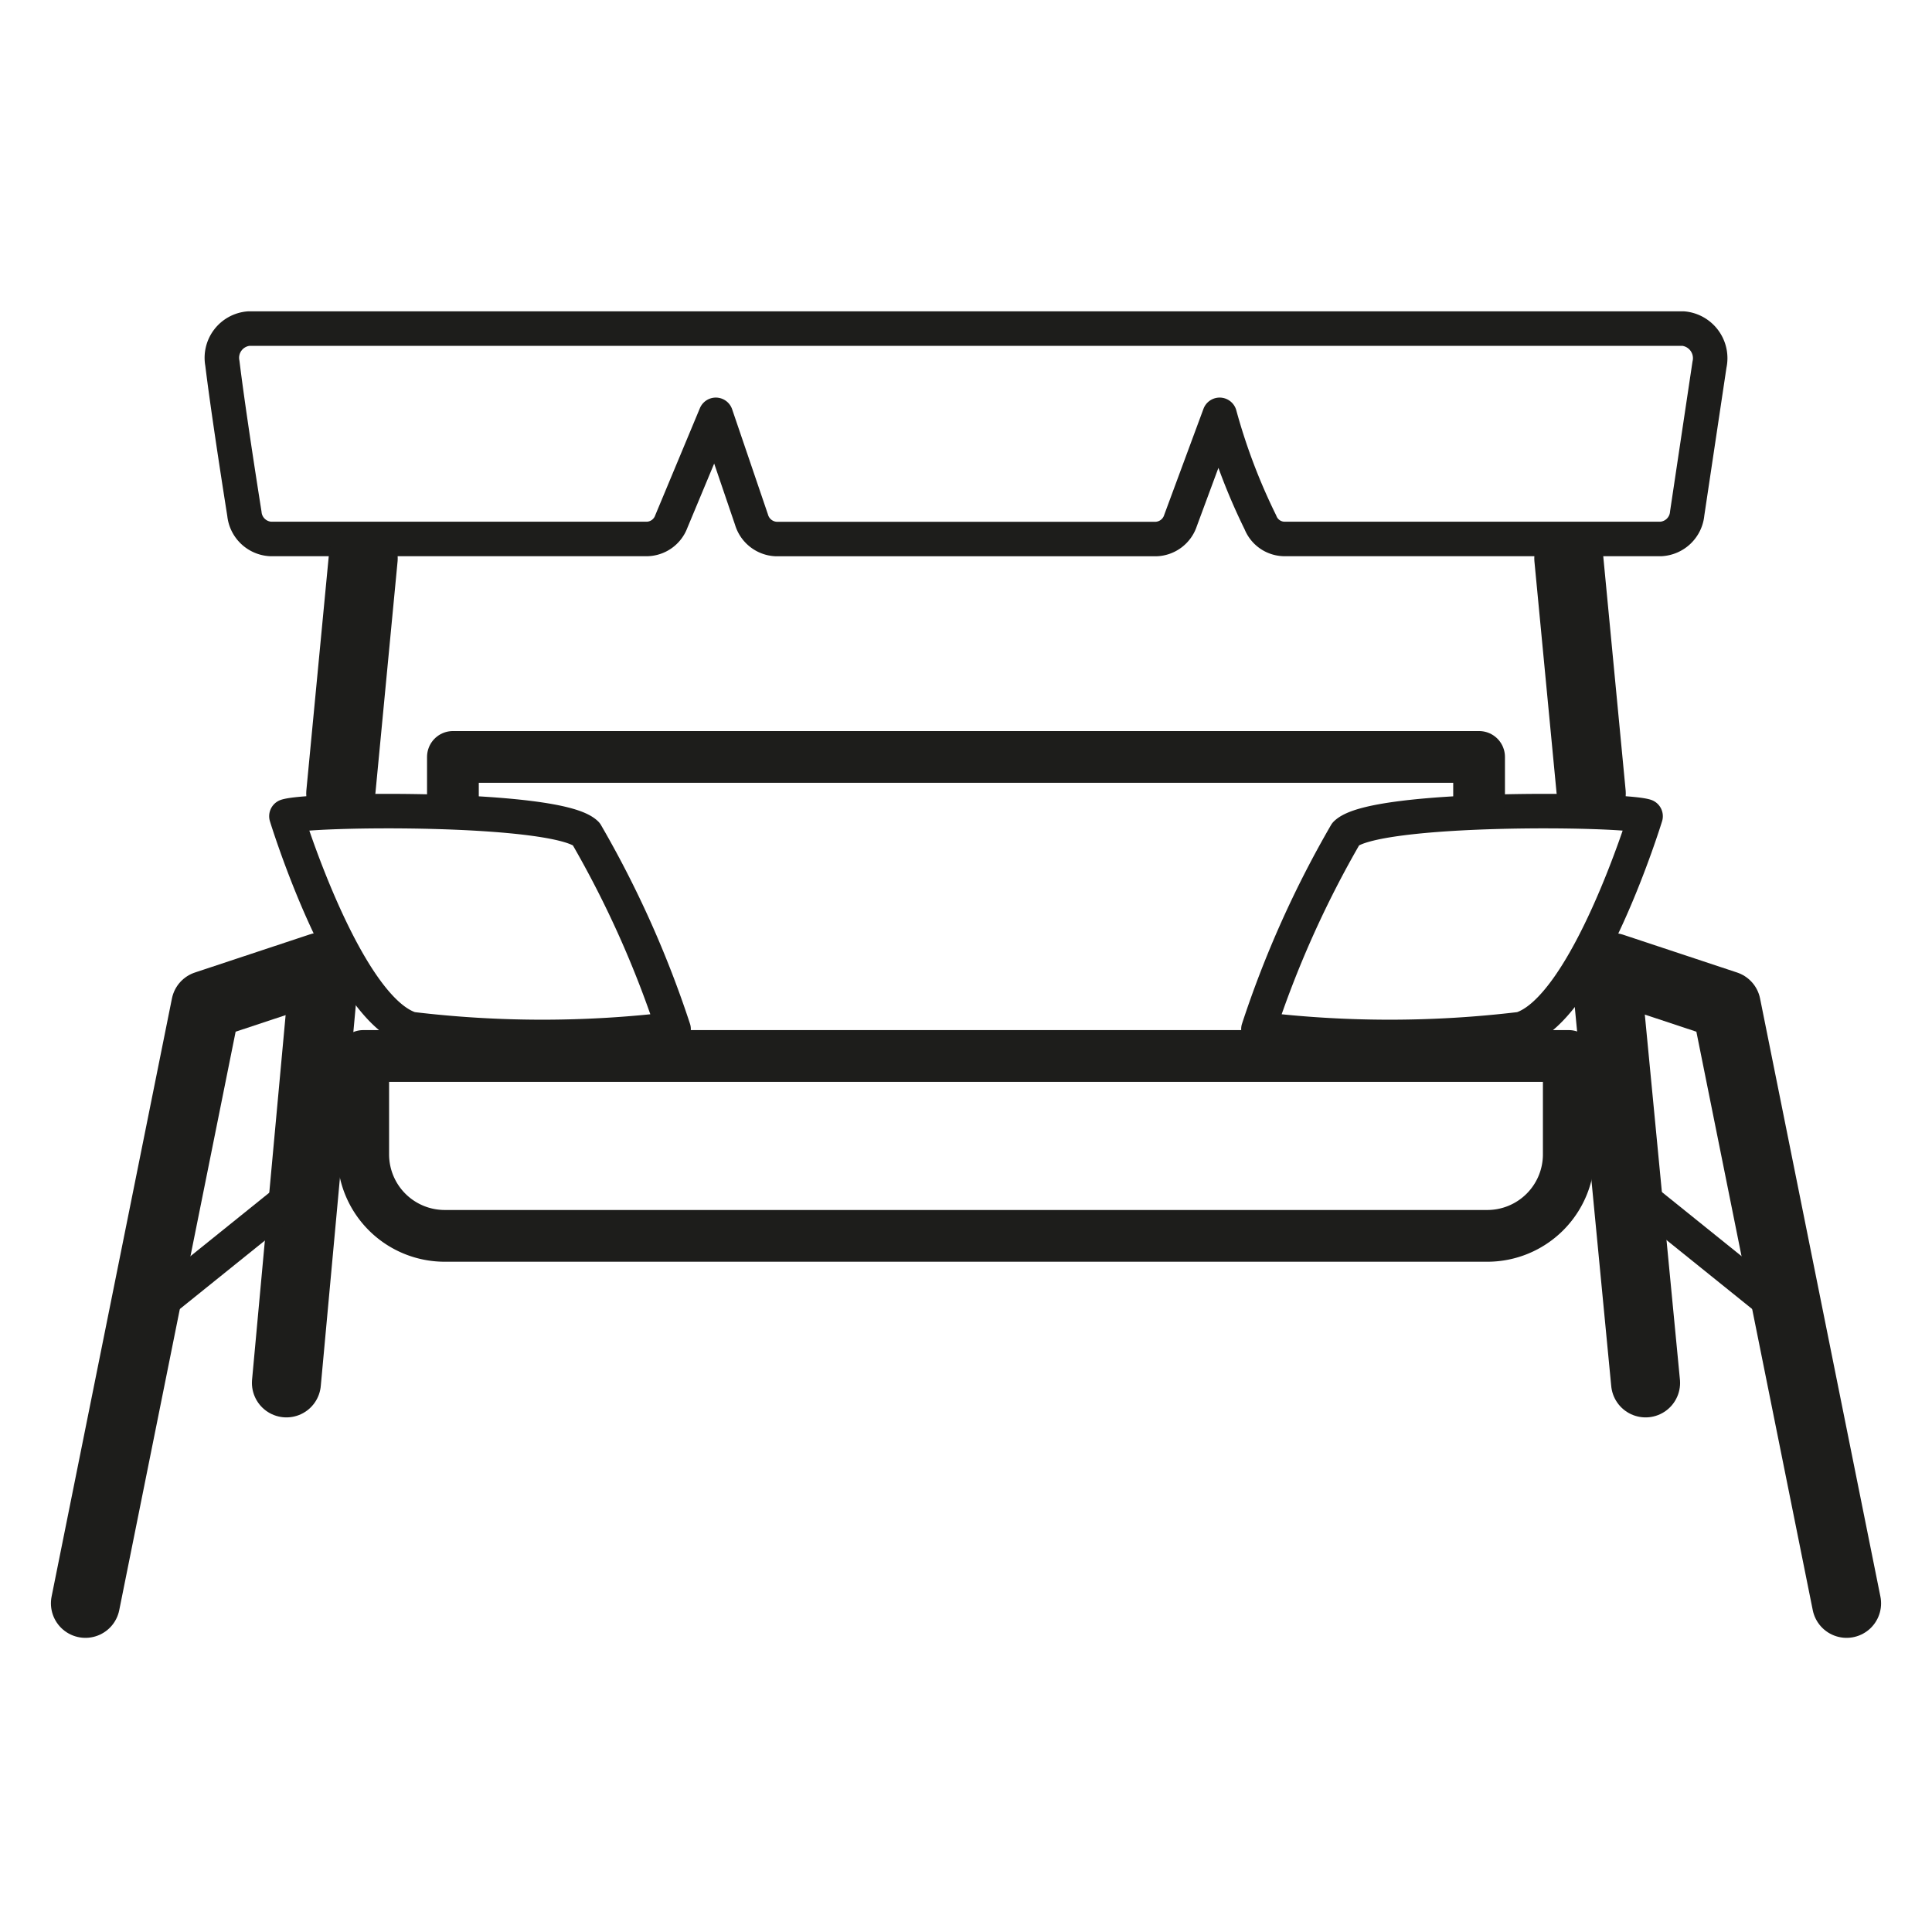
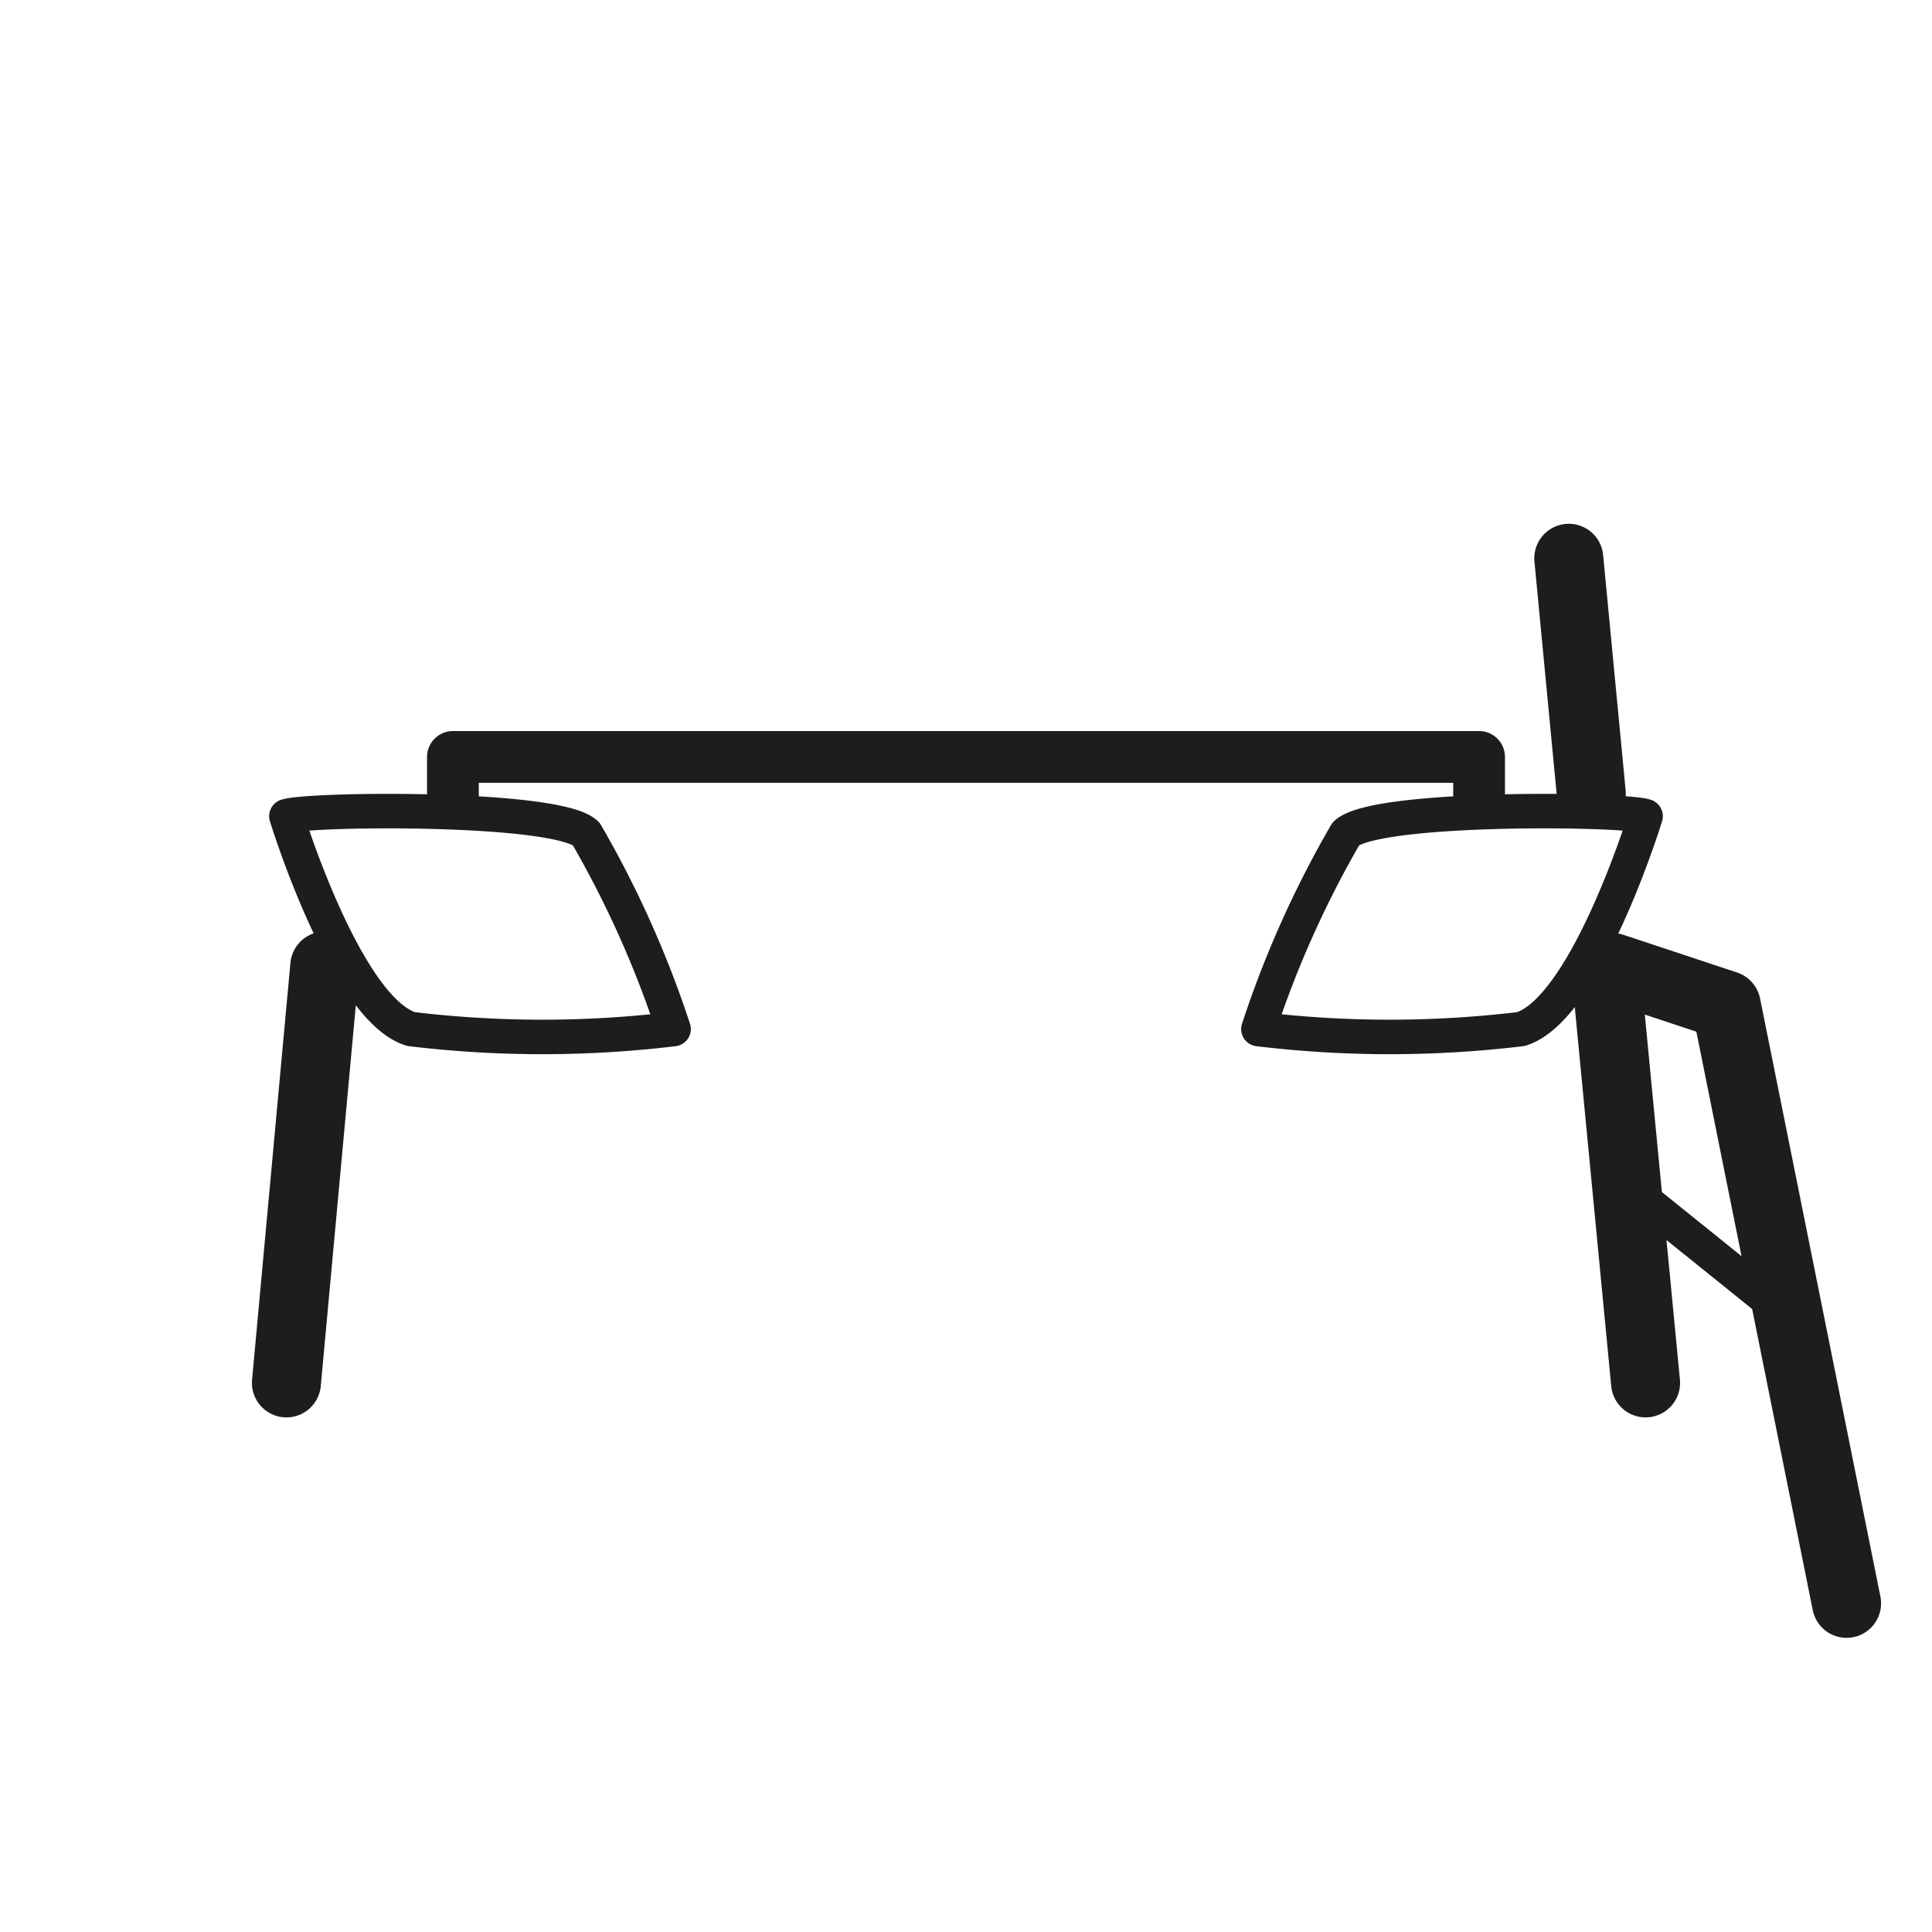
<svg xmlns="http://www.w3.org/2000/svg" id="Layer_1" data-name="Layer 1" viewBox="0 0 28 28">
  <defs>
    <style>.cls-1,.cls-2,.cls-3{fill:none;stroke:#1d1d1b;stroke-linecap:round;stroke-linejoin:round;}.cls-1{stroke-width:0.5px;}.cls-3{stroke-width:0.75px;}</style>
  </defs>
-   <path class="cls-1" d="M17.676,6.012l-.566,1.529a.388.388,0,0,1-.354.271H11.249a.391.391,0,0,1-.358-.282L10.374,6.012l-.645,1.547a.385.385,0,0,1-.347.252H3.921a.404.404,0,0,1-.379-.365c-.086-.543-.244-1.565-.319-2.18a.425.425,0,0,1,.383-.504H24.395a.431.431,0,0,1,.38.523l-.323,2.156a.406.406,0,0,1-.38.37H18.609a.378.378,0,0,1-.342-.24A8.728,8.728,0,0,1,17.676,6.012Z" />
  <path class="cls-1" d="M4.151,11.829s.856,2.791,1.807,3.085a15.902,15.902,0,0,0,3.804,0A14.888,14.888,0,0,0,8.494,12.083C8.082,11.682,4.499,11.719,4.151,11.829Z" />
  <line class="cls-2" x1="4.707" y1="14" x2="4.151" y2="20.042" />
-   <line class="cls-2" x1="5.264" y1="8.091" x2="4.938" y2="11.5" />
-   <polyline class="cls-2" points="4.631 14.022 2.982 14.569 1.238 23.237" />
-   <line class="cls-1" x1="2.075" y1="19.078" x2="4.44" y2="17.174" />
-   <path class="cls-3" d="M14,15.304h8.736V16.73a1.181,1.181,0,0,1-1.181,1.181H6.446A1.181,1.181,0,0,1,5.264,16.73V15.304Z" />
  <path class="cls-1" d="M23.849,11.829s-.856,2.791-1.807,3.085a15.902,15.902,0,0,1-3.804,0A14.888,14.888,0,0,1,19.506,12.083C19.918,11.682,23.501,11.719,23.849,11.829Z" />
  <polyline class="cls-3" points="21.436 11.635 21.436 10.97 14 10.97 6.564 10.97 6.564 11.621" />
  <line class="cls-2" x1="23.27" y1="14.022" x2="23.849" y2="20.042" />
  <line class="cls-2" x1="22.736" y1="8.091" x2="23.062" y2="11.5" />
  <polyline class="cls-2" points="23.369 14.022 25.018 14.569 26.762 23.237" />
  <line class="cls-1" x1="25.925" y1="19.078" x2="23.56" y2="17.174" />
</svg>